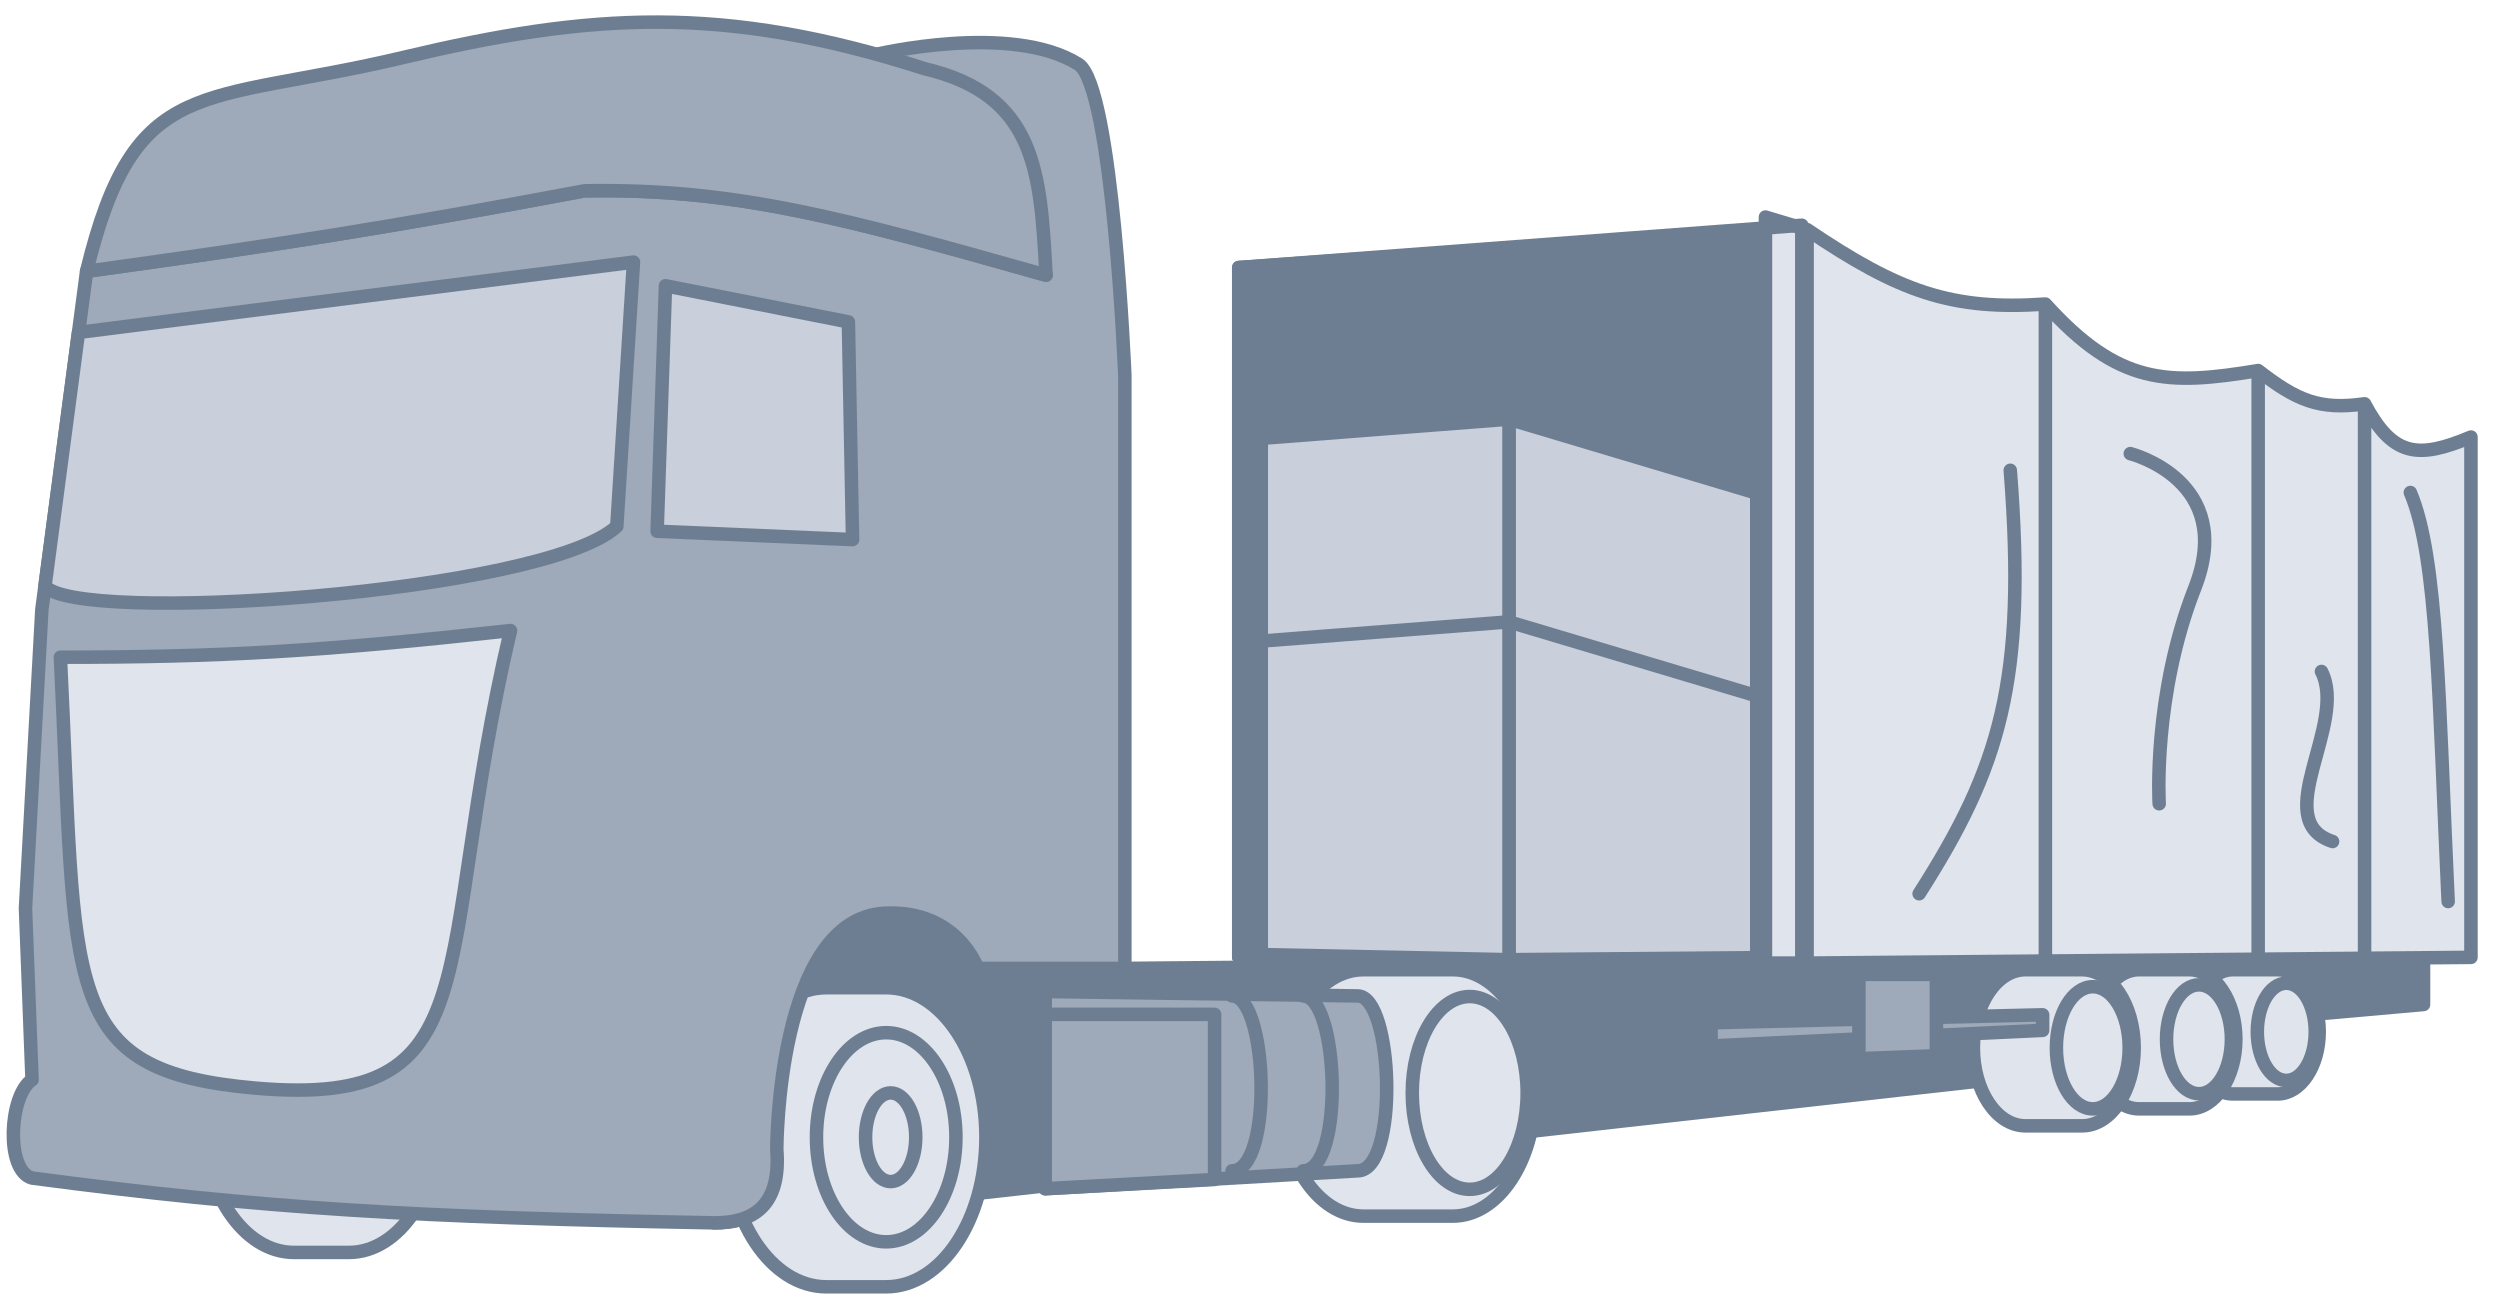
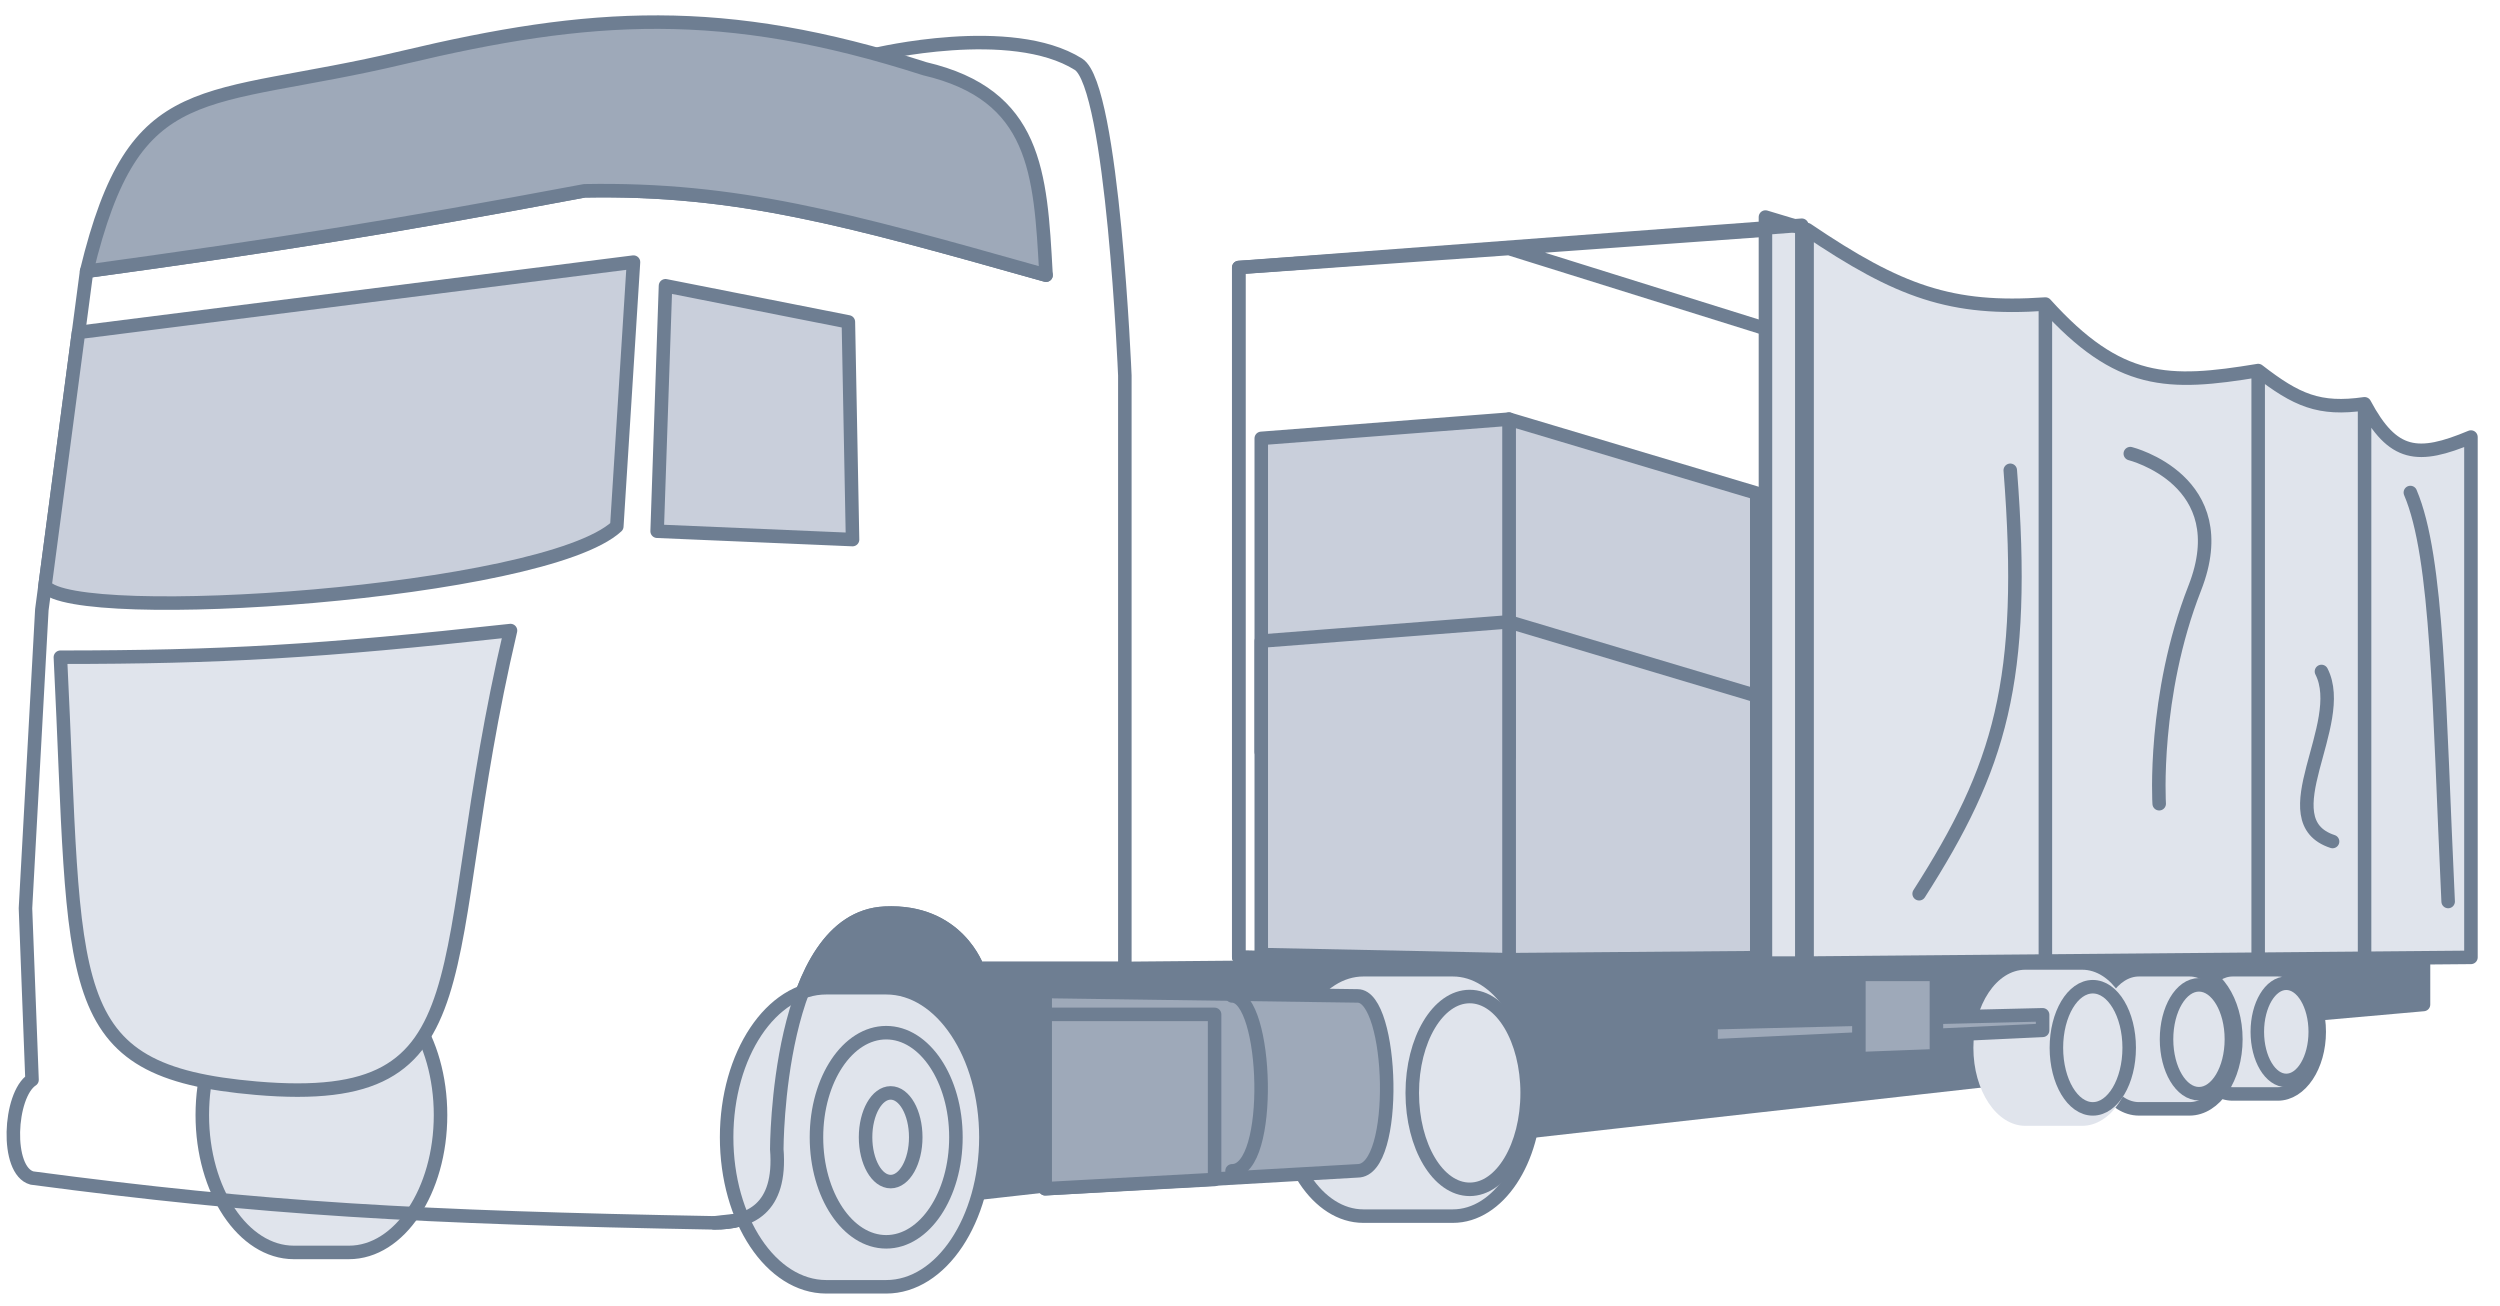
<svg xmlns="http://www.w3.org/2000/svg" width="111" height="58" viewBox="0 0 111 58" fill="none">
  <path d="M32.776 54.176C32.444 54.261 32.085 54.295 31.718 54.295L32.776 54.176C33.858 53.898 34.652 53.066 34.489 51.026C34.489 51.026 34.489 40.777 39.285 40.546C42.532 40.389 43.406 42.997 43.406 42.997H49.943L107.604 42.48V44.6L90.495 46.114V47.704L32.776 54.176Z" fill="#6E7E92" />
  <path d="M31.718 54.295C33.281 54.295 34.702 53.691 34.489 51.026C34.489 51.026 34.489 40.777 39.285 40.546C42.532 40.389 43.406 42.997 43.406 42.997H49.943L107.604 42.48V44.6L90.495 46.114V47.704L31.718 54.295Z" stroke="#6E7E92" stroke-width="0.6" stroke-linecap="round" stroke-linejoin="round" />
-   <path d="M96.475 20.245V43.347L55 42.499L55 11.878L67 11.034L79.961 15.084L96.475 20.245Z" fill="#6E7E92" />
-   <path d="M79.961 10.102L67 11.034L79.961 15.084V10.102Z" fill="#6E7E92" />
  <path d="M67 11.034L55 11.878L55 42.499L96.475 43.347V20.245L79.961 15.084M67 11.034L79.961 10.102V15.084M67 11.034L79.961 15.084" stroke="#6E7E92" stroke-width="0.6" stroke-linecap="round" stroke-linejoin="round" />
  <path d="M67 18.61V33.61L78 33.52V21.898L67 18.61Z" fill="#C9CFDB" stroke="#6E7E92" stroke-width="0.6" stroke-linecap="round" stroke-linejoin="round" />
  <path d="M67 27.61V42.61L78 42.52V30.898L67 27.61Z" fill="#C9CFDB" stroke="#6E7E92" stroke-width="0.6" stroke-linecap="round" stroke-linejoin="round" />
  <path d="M67 18.61L56 19.464L56 33.383L67 33.61V18.61Z" fill="#C9CFDB" stroke="#6E7E92" stroke-width="0.6" stroke-linecap="round" stroke-linejoin="round" />
  <path d="M67 27.61L56 28.464L56 42.383L67 42.61V27.61Z" fill="#C9CFDB" stroke="#6E7E92" stroke-width="0.6" stroke-linecap="round" stroke-linejoin="round" />
  <path d="M109.71 19.405V42.507L100.263 42.589L90.815 42.67L80.235 42.761V10.194C84.32 12.958 86.642 13.79 90.815 13.5C94.077 17.115 96.26 17.115 100.263 16.453C101.967 17.774 102.975 18.217 104.987 17.929C106.243 20.284 107.352 20.393 109.71 19.405Z" fill="#E0E4EC" />
  <path d="M80.235 42.761V10.194L78.386 9.637V42.761H80.235Z" fill="#E0E4EC" />
  <path d="M80.235 10.194V42.761M80.235 10.194C84.32 12.958 86.642 13.79 90.815 13.5M80.235 10.194L78.386 9.637V42.761H80.235M80.235 42.761L90.815 42.67M90.815 13.5C94.077 17.115 96.26 17.115 100.263 16.453M90.815 13.5V42.67M100.263 16.453V42.589M100.263 16.453C101.967 17.774 102.975 18.217 104.987 17.929M100.263 42.589L109.71 42.507V19.405C107.352 20.393 106.243 20.284 104.987 17.929M100.263 42.589L90.815 42.67M104.987 17.929V42.507M89.256 20.881C89.994 30.249 88.789 34.082 85.21 39.682M94.585 20.141C94.585 20.141 99.323 21.326 97.447 26.112C95.572 30.898 95.868 35.685 95.868 35.685M103.073 29.813C104.264 32.141 100.704 36.425 103.566 37.363M108.698 40.027C108.282 31.201 108.254 24.768 107.02 21.868" stroke="#6E7E92" stroke-width="0.6" stroke-linecap="round" stroke-linejoin="round" />
  <path d="M80 10L55 11.878L55 42.499L80 43V10Z" stroke="#6E7E92" stroke-width="0.6" stroke-linecap="round" stroke-linejoin="round" />
  <path d="M36.69 43.855C34.244 43.855 32.262 46.827 32.262 50.494C32.262 54.157 34.24 57.127 36.681 57.134H39.347C41.792 57.134 43.774 54.161 43.774 50.494C43.774 46.827 41.792 43.855 39.347 43.855L36.69 43.855Z" fill="#E0E4EC" />
  <path d="M36.69 57.134C36.687 57.134 36.684 57.134 36.681 57.134M36.681 57.134C34.24 57.127 32.262 54.157 32.262 50.494C32.262 46.827 34.244 43.855 36.69 43.855L39.347 43.855C41.792 43.855 43.774 46.827 43.774 50.494C43.774 54.161 41.792 57.134 39.347 57.134H36.681Z" stroke="#6E7E92" stroke-width="0.6" stroke-linecap="round" stroke-linejoin="round" />
  <path d="M60.534 43.056C58.519 43.056 56.886 45.505 56.886 48.526C56.886 51.543 58.516 53.99 60.527 53.996L64.507 53.996C66.521 53.996 68.154 51.547 68.154 48.526C68.154 45.505 66.521 43.056 64.507 43.056L60.534 43.056Z" fill="#E0E4EC" />
  <path d="M60.534 53.996C60.531 53.996 60.529 53.996 60.527 53.996M60.527 53.996C58.516 53.99 56.886 51.543 56.886 48.526C56.886 45.505 58.519 43.056 60.534 43.056L64.507 43.056C66.521 43.056 68.154 45.505 68.154 48.526C68.154 51.547 66.521 53.996 64.507 53.996L60.527 53.996Z" stroke="#6E7E92" stroke-width="0.6" stroke-linecap="round" stroke-linejoin="round" />
  <path d="M13.05 43.406C10.803 43.406 8.982 46.138 8.982 49.507C8.982 52.873 10.799 55.602 13.042 55.608H15.492C17.738 55.608 19.56 52.877 19.56 49.507C19.56 46.138 17.738 43.406 15.492 43.406L13.05 43.406Z" fill="#E0E4EC" />
  <path d="M13.05 55.608C13.047 55.608 13.045 55.608 13.042 55.608M13.042 55.608C10.799 55.602 8.982 52.873 8.982 49.507C8.982 46.138 10.803 43.406 13.05 43.406L15.492 43.406C17.738 43.406 19.56 46.138 19.56 49.507C19.56 52.877 17.738 55.608 15.492 55.608H13.042Z" stroke="#6E7E92" stroke-width="0.6" stroke-linecap="round" stroke-linejoin="round" />
  <ellipse cx="39.347" cy="50.494" rx="3.096" ry="4.643" fill="#E0E4EC" stroke="#6E7E92" stroke-width="0.6" stroke-linecap="round" stroke-linejoin="round" />
  <ellipse cx="65.255" cy="48.526" rx="2.551" ry="4.28" fill="#E0E4EC" stroke="#6E7E92" stroke-width="0.6" stroke-linecap="round" stroke-linejoin="round" />
  <path d="M99.131 43.056C98.115 43.056 97.292 44.29 97.292 45.813C97.292 47.335 98.113 48.569 99.127 48.571L101.134 48.571C102.15 48.571 102.973 47.337 102.973 45.813C102.973 44.29 102.15 43.056 101.134 43.056L99.131 43.056Z" fill="#E0E4EC" />
  <path d="M99.131 48.571C99.13 48.571 99.129 48.571 99.127 48.571M99.127 48.571C98.113 48.569 97.292 47.335 97.292 45.813C97.292 44.29 98.115 43.056 99.131 43.056L101.134 43.056C102.15 43.056 102.973 44.29 102.973 45.813C102.973 47.337 102.15 48.571 101.134 48.571L99.127 48.571Z" stroke="#6E7E92" stroke-width="0.6" stroke-linecap="round" stroke-linejoin="round" />
  <ellipse cx="101.511" cy="45.813" rx="1.286" ry="2.158" fill="#E0E4EC" stroke="#6E7E92" stroke-width="0.6" stroke-linecap="round" stroke-linejoin="round" />
  <path d="M94.969 43.056C93.831 43.056 92.909 44.439 92.909 46.144C92.909 47.848 93.829 49.23 94.965 49.233L97.212 49.233C98.35 49.233 99.272 47.85 99.272 46.144C99.272 44.438 98.35 43.056 97.212 43.056L94.969 43.056Z" fill="#E0E4EC" />
  <path d="M94.969 49.233C94.968 49.233 94.966 49.233 94.965 49.233M94.965 49.233C93.829 49.23 92.909 47.848 92.909 46.144C92.909 44.439 93.831 43.056 94.969 43.056L97.212 43.056C98.35 43.056 99.272 44.438 99.272 46.144C99.272 47.85 98.35 49.233 97.212 49.233L94.965 49.233Z" stroke="#6E7E92" stroke-width="0.6" stroke-linecap="round" stroke-linejoin="round" />
  <ellipse cx="97.634" cy="46.144" rx="1.44" ry="2.417" fill="#E0E4EC" stroke="#6E7E92" stroke-width="0.6" stroke-linecap="round" stroke-linejoin="round" />
  <path d="M89.929 43.056C88.653 43.056 87.618 44.607 87.618 46.522C87.618 48.433 88.65 49.984 89.925 49.987L92.447 49.987C93.723 49.987 94.758 48.436 94.758 46.522C94.758 44.607 93.723 43.056 92.447 43.056L89.929 43.056Z" fill="#E0E4EC" />
-   <path d="M89.929 49.987C89.928 49.987 89.926 49.987 89.925 49.987M89.925 49.987C88.65 49.984 87.618 48.433 87.618 46.522C87.618 44.607 88.653 43.056 89.929 43.056L92.447 43.056C93.723 43.056 94.758 44.607 94.758 46.522C94.758 48.436 93.723 49.987 92.447 49.987L89.925 49.987Z" stroke="#6E7E92" stroke-width="0.6" stroke-linecap="round" stroke-linejoin="round" />
  <ellipse cx="92.92" cy="46.522" rx="1.616" ry="2.712" fill="#E0E4EC" stroke="#6E7E92" stroke-width="0.6" stroke-linecap="round" stroke-linejoin="round" />
  <ellipse cx="39.545" cy="50.494" rx="1.114" ry="1.969" fill="#E0E4EC" stroke="#6E7E92" stroke-width="0.6" stroke-linecap="round" stroke-linejoin="round" />
  <path d="M85.977 43.261H82.535V45.253V46.129V47.005L85.977 46.875V45.97V45.17V43.261Z" fill="#9EA9B9" />
  <path d="M75.971 45.411V46.44L82.535 46.129V45.253L75.971 45.411Z" fill="#9EA9B9" />
  <path d="M90.692 45.748V45.057L85.977 45.17V45.97L90.692 45.748Z" fill="#9EA9B9" />
  <path d="M82.535 45.253V43.261H85.977V45.17M82.535 45.253V46.129M82.535 45.253L75.971 45.411V46.44L82.535 46.129M82.535 46.129V47.005L85.977 46.875V45.97M85.977 45.17V45.97M85.977 45.17L90.692 45.057V45.748L85.977 45.97" stroke="#6E7E92" stroke-width="0.6" stroke-linecap="round" stroke-linejoin="round" />
  <path d="M60.279 51.985C62.128 51.985 61.869 44.219 60.279 44.219L46.407 44.022V52.78L60.279 51.985Z" fill="#9EA9B9" stroke="#6E7E92" stroke-width="0.6" stroke-linecap="round" stroke-linejoin="round" />
-   <path d="M57.859 44.219C59.45 44.219 59.708 51.985 57.859 51.985" stroke="#6E7E92" stroke-width="0.6" stroke-linecap="round" stroke-linejoin="round" />
  <path d="M54.703 44.219C56.293 44.219 56.552 51.985 54.703 51.985" stroke="#6E7E92" stroke-width="0.6" stroke-linecap="round" stroke-linejoin="round" />
  <path d="M46.407 45.039L53.928 45.039V52.368L46.407 52.78V45.039Z" fill="#9EA9B9" stroke="#6E7E92" stroke-width="0.6" stroke-linecap="round" stroke-linejoin="round" />
-   <path d="M25.953 8.472C17.261 10.102 12.426 10.863 3.845 12.047L1.858 27.07L1.131 40.327L1.422 47.944C0.404 48.612 0.23 51.985 1.422 52.305C11.759 53.676 18.547 54.051 31.718 54.295C33.281 54.295 34.702 53.691 34.489 51.026C34.489 51.026 34.489 40.777 39.285 40.546C42.532 40.389 43.406 42.997 43.406 42.997H49.943V16.672C49.943 16.672 49.415 3.813 47.883 2.852C44.894 0.976 38.859 2.425 38.859 2.425L25.953 8.472Z" fill="#9EA9B9" />
  <path d="M25.953 8.472C17.261 10.102 12.426 10.863 3.845 12.047L1.858 27.07L1.131 40.327L1.422 47.944C0.404 48.612 0.23 51.985 1.422 52.305C11.759 53.676 18.547 54.051 31.718 54.295C33.281 54.295 34.702 53.691 34.489 51.026C34.489 51.026 34.489 40.777 39.285 40.546C42.532 40.389 43.406 42.997 43.406 42.997H49.943V16.672C49.943 16.672 49.415 3.813 47.883 2.852C44.894 0.976 38.859 2.425 38.859 2.425L25.953 8.472ZM25.953 8.472C32.802 8.347 37.721 9.763 46.444 12.218" stroke="#6E7E92" stroke-width="0.6" stroke-linecap="round" stroke-linejoin="round" />
  <path d="M22.666 27.997C14.197 28.928 9.832 29.178 2.681 29.181C3.418 43.964 2.563 47.561 11.382 48.316C21.94 49.22 19.148 42.955 22.666 27.997Z" fill="#E0E4EC" stroke="#6E7E92" stroke-width="0.6" stroke-linecap="round" stroke-linejoin="round" />
  <path d="M27.386 23.371C24.144 26.364 3.242 27.76 1.998 26.012L3.486 14.76L28.127 11.638L27.386 23.371Z" fill="#C9CFDB" />
  <path d="M29.548 12.688L29.177 23.587L37.853 23.957L37.668 14.293L29.548 12.688Z" fill="#C9CFDB" />
  <path d="M27.386 23.371C24.144 26.364 3.242 27.76 1.998 26.012L3.486 14.76L28.127 11.638L27.386 23.371Z" stroke="#6E7E92" stroke-width="0.6" stroke-linecap="round" stroke-linejoin="round" />
  <path d="M29.548 12.688L29.177 23.587L37.853 23.957L37.668 14.293L29.548 12.688Z" stroke="#6E7E92" stroke-width="0.6" stroke-linecap="round" stroke-linejoin="round" />
  <path d="M25.953 8.472C17.261 10.103 12.426 10.863 3.845 12.047C5.99 3.184 8.942 4.684 17.909 2.55C26.205 0.577 32.107 0.174 41.059 3.052C46.005 4.214 46.194 7.651 46.439 12.115L46.444 12.218L46.055 12.108C37.573 9.721 32.699 8.349 25.953 8.472Z" fill="#9EA9B9" stroke="#6E7E92" stroke-width="0.6" stroke-linecap="round" stroke-linejoin="round" />
</svg>